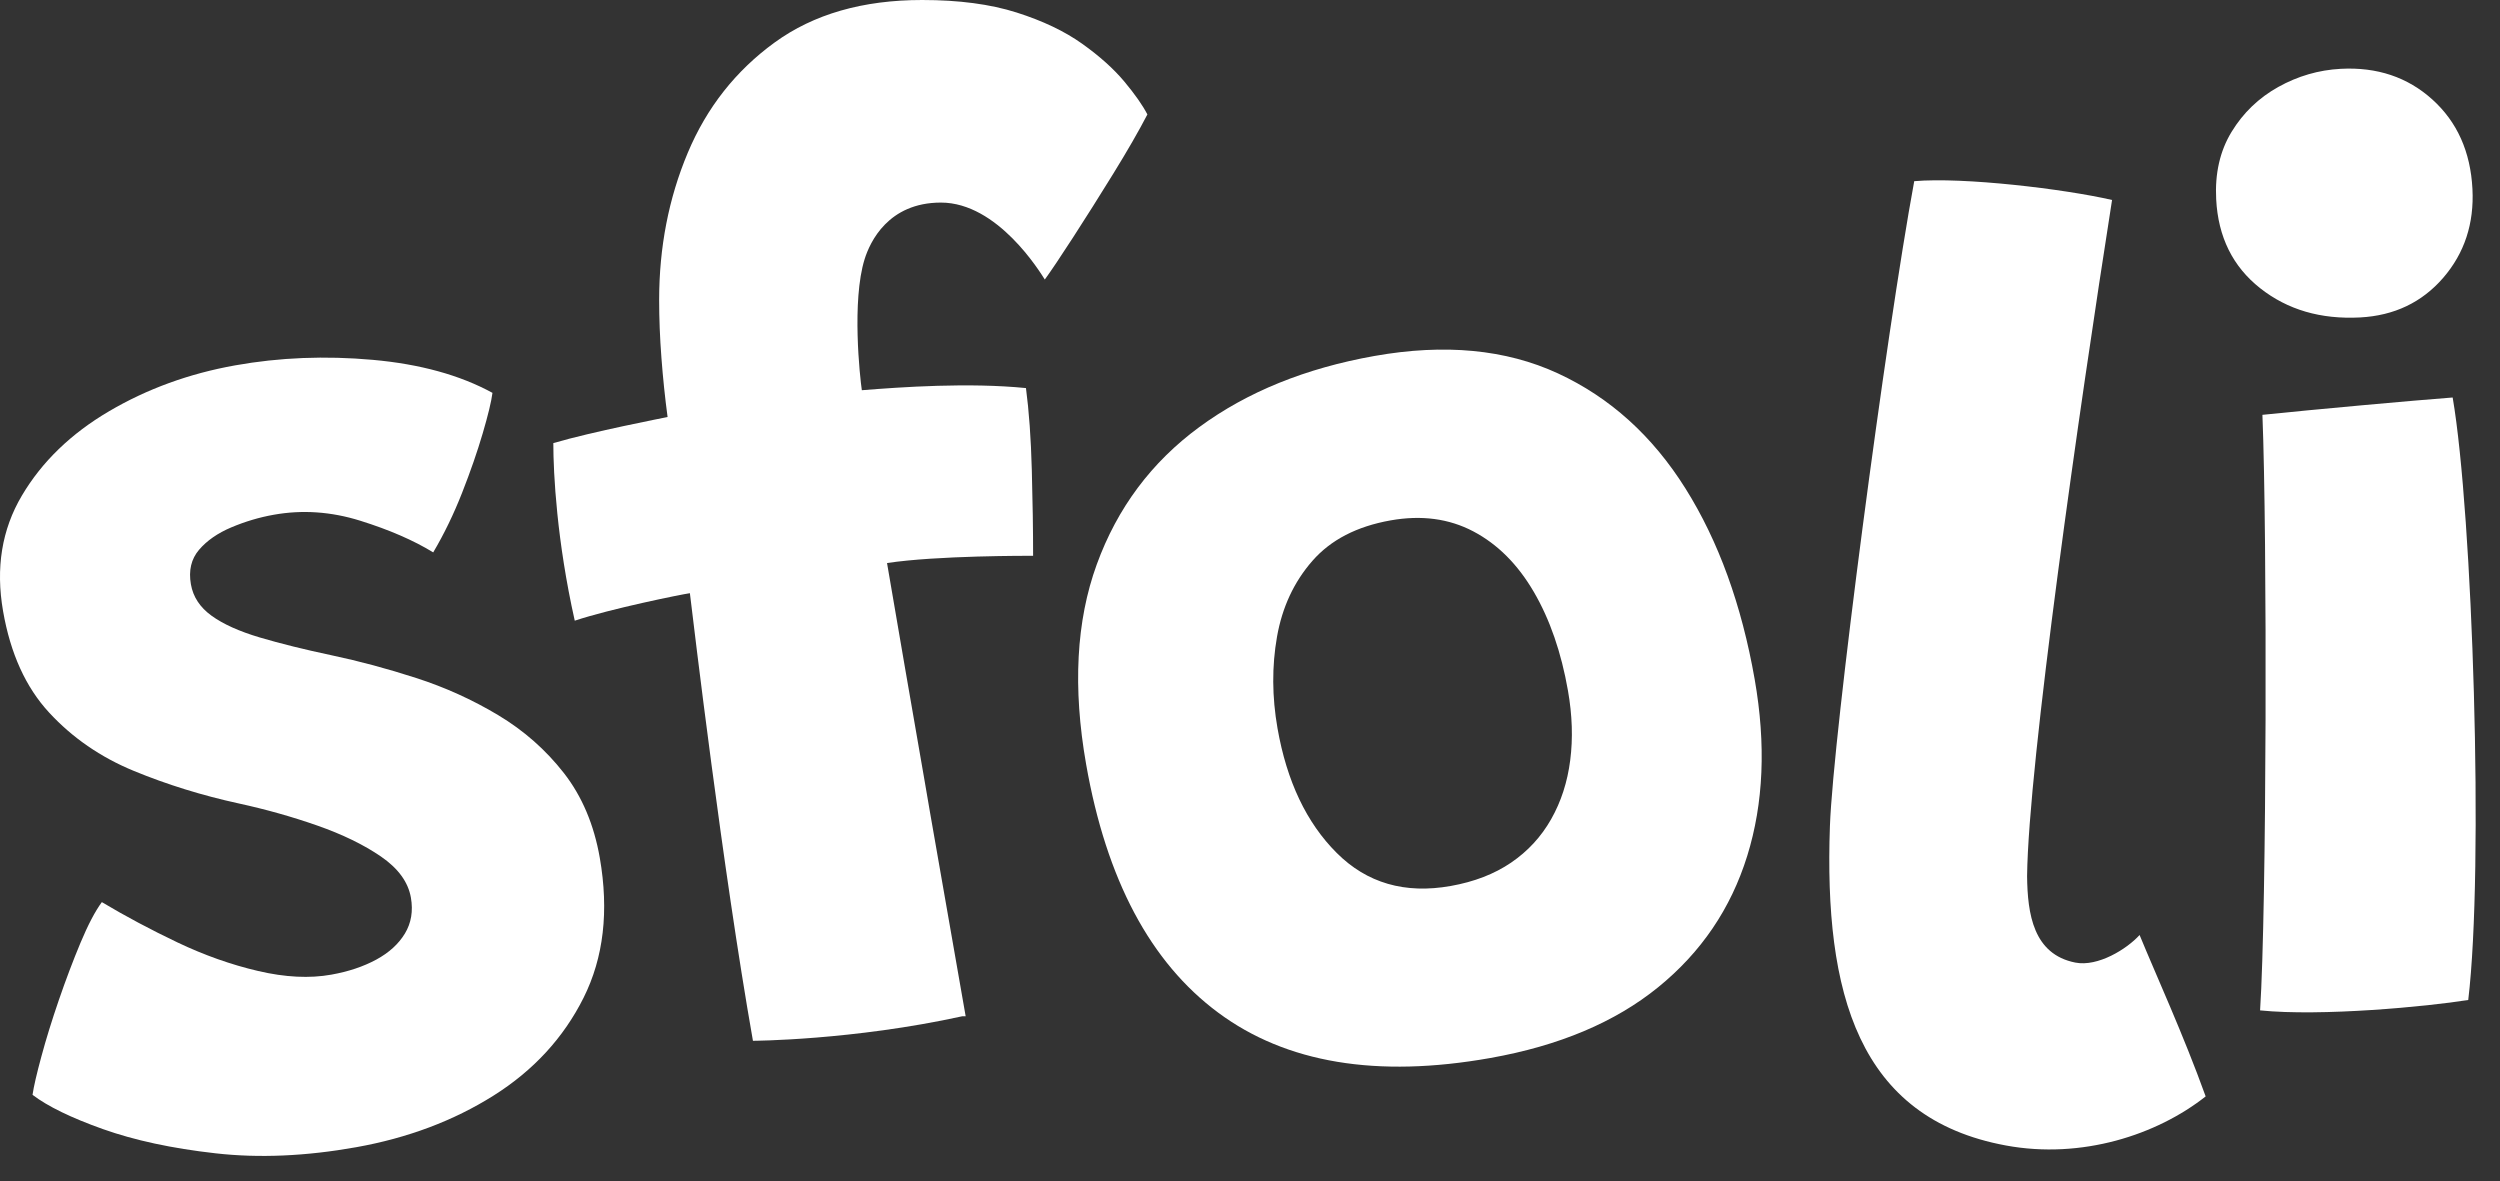
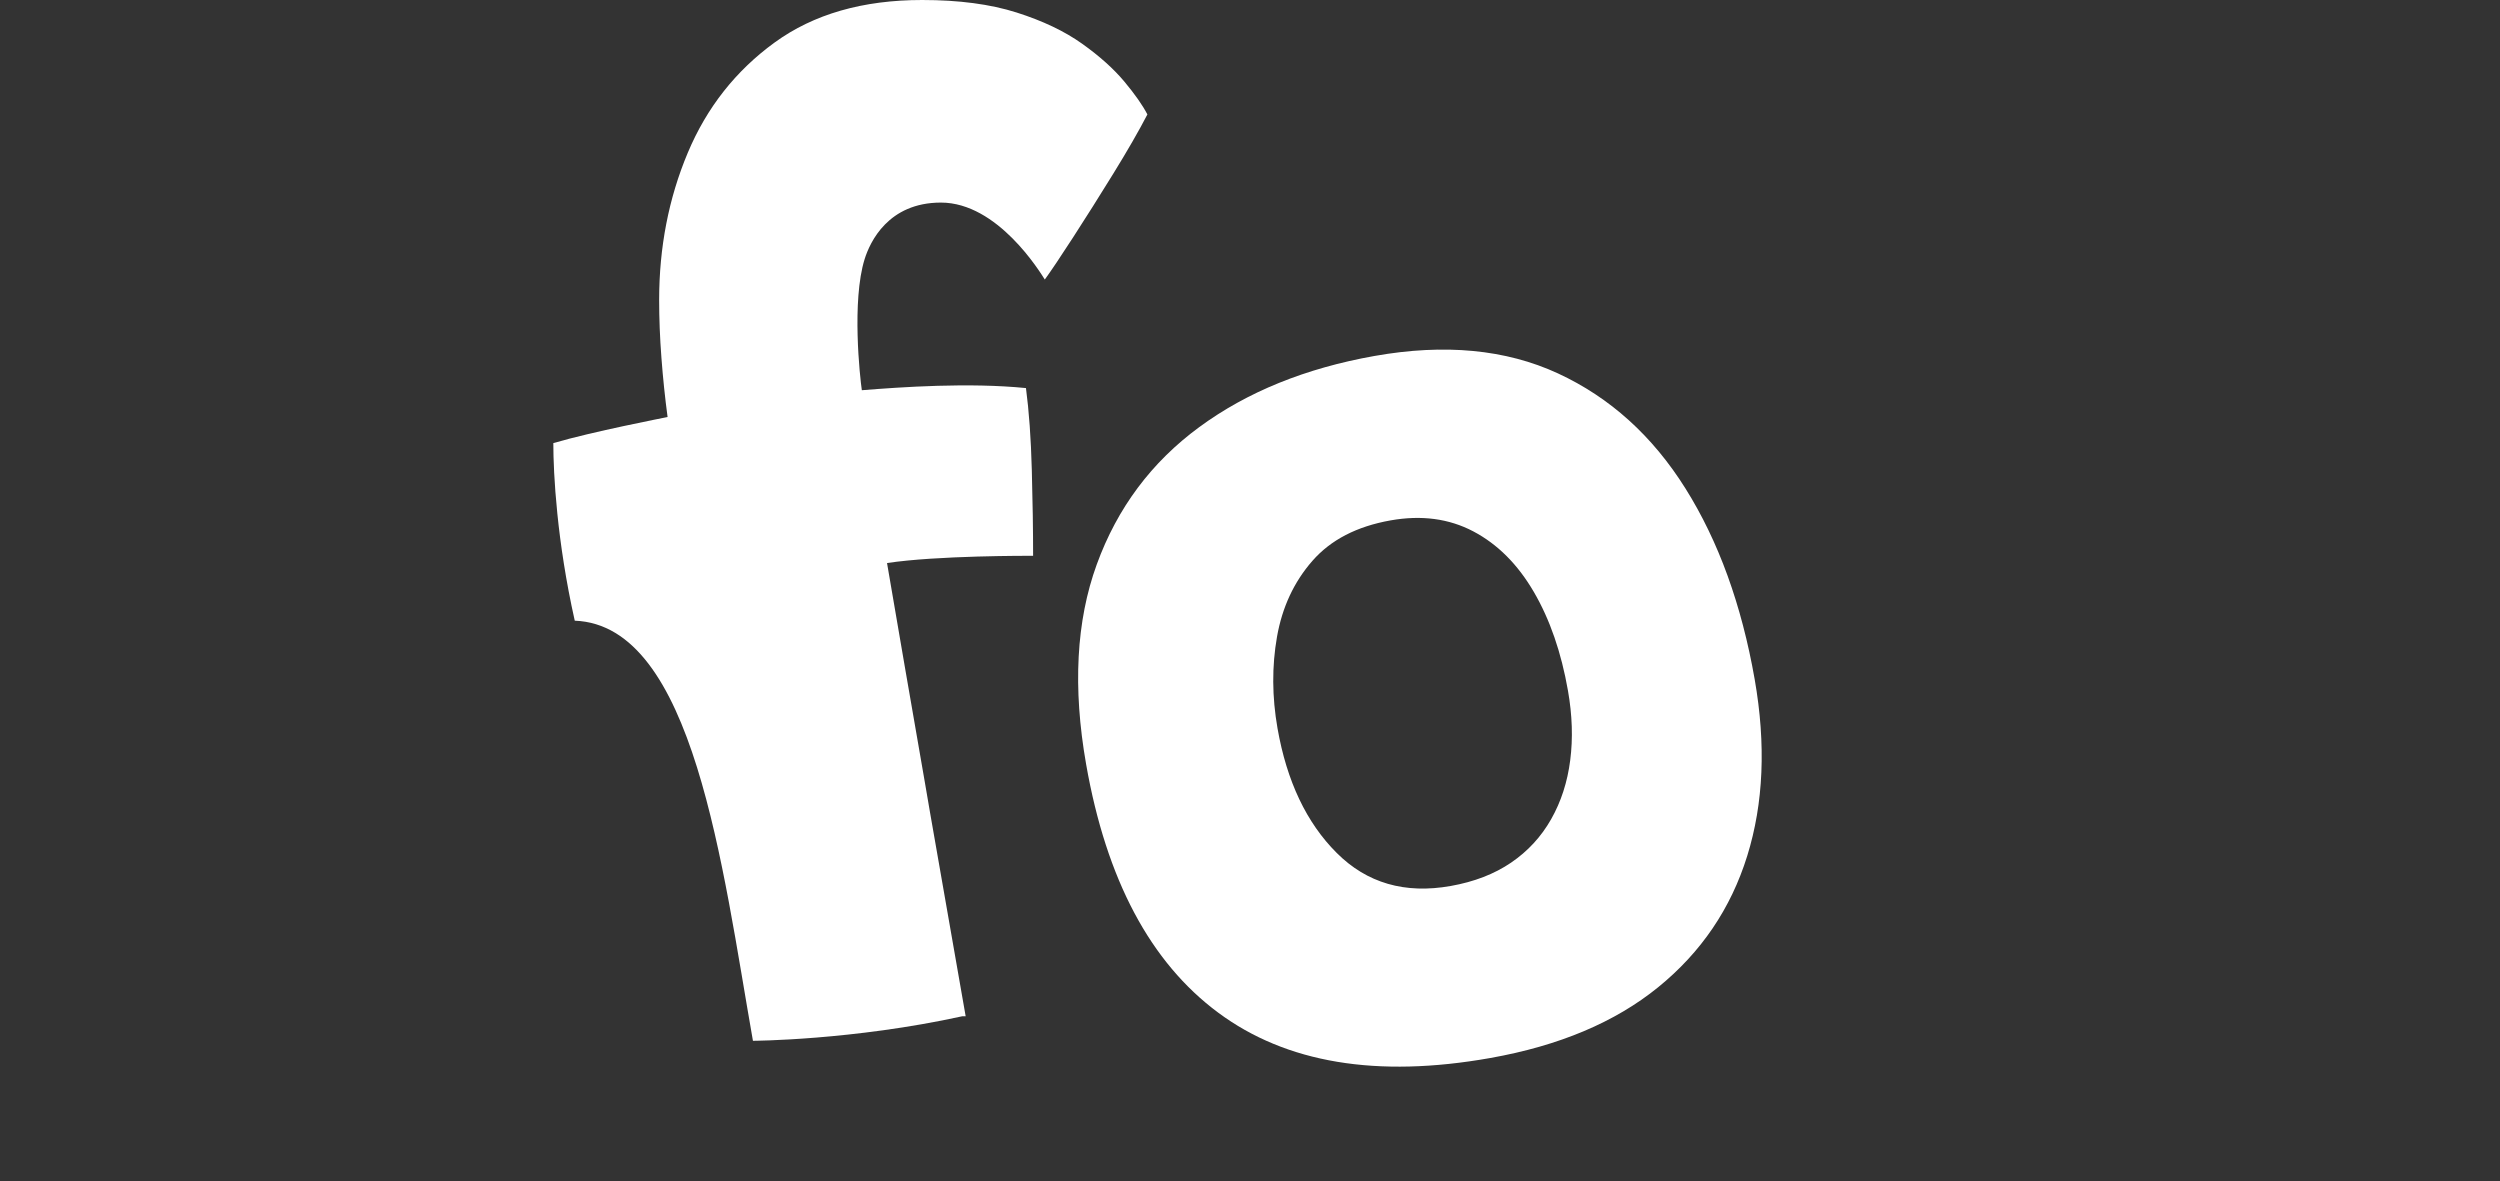
<svg xmlns="http://www.w3.org/2000/svg" width="91px" height="43px" viewBox="0 0 91 43" version="1.1">
  <rect x="0" y="0" width="91" height="43" fill="#333333" stroke="none" />
  <title>logo / sfoli-black</title>
  <g id="Phase-05-–-Buy" stroke="none" stroke-width="1" fill="none" fill-rule="evenodd">
    <g id="xl__assets-ergobag-sfoli" transform="translate(-997, -311)" fill="#ffffff">
      <g id="logo-/-sfoli-/-sfoli-single-letters---negative" transform="translate(997, 311)">
        <g id="letters-/-sfoli-f" transform="translate(20.141, 0)">
-           <path d="M15.009,36.991 C13.371,27.667 13.691,29.417 13.518,28.443 C13.344,27.47 12.226,20.973 12.147,20.495 C13.957,20.218 17.323,20.231 17.464,20.231 C17.464,19.305 17.449,18.264 17.417,17.107 C17.386,15.949 17.314,14.956 17.204,14.126 C15.122,13.918 12.675,14.088 11.23,14.204 C11.16,13.738 10.857,10.953 11.331,9.433 C11.526,8.81 12.189,7.374 14.109,7.374 C16.177,7.374 17.716,9.904 17.89,10.175 C18.11,9.872 18.453,9.362 18.918,8.643 C19.383,7.925 19.871,7.151 20.383,6.321 C20.895,5.491 21.308,4.773 21.624,4.166 C21.45,3.83 21.171,3.432 20.785,2.969 C20.398,2.506 19.887,2.047 19.249,1.592 C18.611,1.137 17.815,0.758 16.862,0.455 C15.909,0.152 14.762,0 13.423,0 C11.265,0 9.477,0.515 8.059,1.544 C6.641,2.574 5.585,3.914 4.892,5.566 C4.199,7.218 3.852,9.002 3.852,10.918 C3.852,11.588 3.879,12.29 3.935,13.025 C3.99,13.759 4.065,14.477 4.159,15.179 C4.017,15.211 1.421,15.711 0,16.129 C0,17.247 0.129,19.689 0.78,22.593 C2.097,22.155 4.641,21.64 4.971,21.592 C5.113,22.757 6.153,31.567 7.266,37.885 C7.266,37.885 10.891,37.869 14.892,36.991" id="Fill-8" />
+           <path d="M15.009,36.991 C13.371,27.667 13.691,29.417 13.518,28.443 C13.344,27.47 12.226,20.973 12.147,20.495 C13.957,20.218 17.323,20.231 17.464,20.231 C17.464,19.305 17.449,18.264 17.417,17.107 C17.386,15.949 17.314,14.956 17.204,14.126 C15.122,13.918 12.675,14.088 11.23,14.204 C11.16,13.738 10.857,10.953 11.331,9.433 C11.526,8.81 12.189,7.374 14.109,7.374 C16.177,7.374 17.716,9.904 17.89,10.175 C18.11,9.872 18.453,9.362 18.918,8.643 C19.383,7.925 19.871,7.151 20.383,6.321 C20.895,5.491 21.308,4.773 21.624,4.166 C21.45,3.83 21.171,3.432 20.785,2.969 C20.398,2.506 19.887,2.047 19.249,1.592 C18.611,1.137 17.815,0.758 16.862,0.455 C15.909,0.152 14.762,0 13.423,0 C11.265,0 9.477,0.515 8.059,1.544 C6.641,2.574 5.585,3.914 4.892,5.566 C4.199,7.218 3.852,9.002 3.852,10.918 C3.852,11.588 3.879,12.29 3.935,13.025 C3.99,13.759 4.065,14.477 4.159,15.179 C4.017,15.211 1.421,15.711 0,16.129 C0,17.247 0.129,19.689 0.78,22.593 C5.113,22.757 6.153,31.567 7.266,37.885 C7.266,37.885 10.891,37.869 14.892,36.991" id="Fill-8" />
        </g>
        <g id="letters-/-sfoli-i" transform="translate(80.661, 2.497)">
-           <path d="M8.616,11.972 C7.238,12.075 3.485,12.416 1.691,12.603 C1.868,17.013 1.847,30.587 1.606,34.281 C3.831,34.508 7.692,34.143 9.183,33.902 C9.759,29.098 9.344,16.217 8.616,11.972 M8.273,7.614 C9.046,6.718 9.401,5.64 9.336,4.381 C9.266,3.026 8.78,1.941 7.878,1.126 C6.975,0.311 5.864,-0.062 4.542,0.008 C3.74,0.051 2.983,0.271 2.269,0.668 C1.556,1.066 0.989,1.612 0.567,2.305 C0.145,2.999 -0.041,3.816 0.008,4.756 C0.078,6.128 0.612,7.206 1.607,7.992 C2.602,8.778 3.815,9.133 5.247,9.058 C6.49,8.991 7.498,8.51 8.273,7.614" id="Fill-11" />
-         </g>
+           </g>
        <g id="letters-/-sfoli-l" transform="translate(66.586, 6.563)">
-           <path d="M13.7,33.346 C11.928,34.746 9.19,35.644 6.426,35.132 C1.051,34.139 -0.192,29.587 0.023,23.512 C0.14,20.18 2.062,5.613 3.092,0.032 C4.883,-0.123 8.535,0.312 10.293,0.716 C9.103,8.295 7.246,21.235 7.2,25.327 C7.215,26.706 7.426,28.172 8.956,28.475 C9.775,28.637 10.832,27.983 11.295,27.471 C11.89,28.921 12.881,31.075 13.7,33.346" id="Fill-13" />
-         </g>
+           </g>
        <g id="letters-/-sfoli-o" transform="translate(39.244, 12.725)">
          <path d="M10.788,0.232 C13.342,-0.221 15.566,-0.01 17.462,0.865 C19.357,1.741 20.906,3.139 22.109,5.059 C23.313,6.979 24.152,9.294 24.627,12.006 C25.041,14.373 24.951,16.514 24.355,18.43 C23.76,20.346 22.678,21.94 21.111,23.212 C19.544,24.484 17.507,25.342 15,25.787 C10.873,26.52 7.574,25.97 5.102,24.138 C2.63,22.307 1.026,19.29 0.29,15.089 C-0.199,12.3 -0.07,9.876 0.678,7.821 C1.426,5.764 2.671,4.097 4.414,2.818 C6.156,1.539 8.281,0.677 10.788,0.232 Z M14.382,6.616 C13.498,6.151 12.495,6.018 11.374,6.217 C10.144,6.435 9.194,6.927 8.526,7.692 C7.857,8.457 7.428,9.378 7.239,10.453 C7.05,11.53 7.057,12.64 7.257,13.784 C7.595,15.712 8.313,17.225 9.413,18.322 C10.512,19.421 11.894,19.821 13.561,19.525 C14.417,19.373 15.15,19.09 15.76,18.675 C16.369,18.26 16.855,17.733 17.217,17.095 C17.579,16.457 17.811,15.741 17.912,14.947 C18.014,14.153 17.987,13.31 17.83,12.416 C17.586,11.021 17.172,9.822 16.586,8.819 C16.001,7.816 15.266,7.081 14.382,6.616 Z" id="Combined-Shape" />
        </g>
        <g id="letters-/-sfoli-s" transform="translate(0, 13.017)">
-           <path d="M17.963,26.864 C19.419,25.948 20.513,24.759 21.243,23.3 C21.972,21.841 22.169,20.144 21.833,18.211 C21.622,17.001 21.187,15.972 20.528,15.125 C19.868,14.279 19.07,13.575 18.132,13.013 C17.194,12.451 16.2,12.001 15.149,11.662 C14.098,11.323 13.075,11.047 12.078,10.837 C11.082,10.626 10.208,10.409 9.457,10.187 C8.706,9.964 8.121,9.7 7.699,9.394 C7.278,9.089 7.028,8.708 6.949,8.252 C6.861,7.749 6.96,7.33 7.246,6.995 C7.532,6.661 7.924,6.388 8.423,6.178 C8.923,5.967 9.436,5.814 9.964,5.72 C11.003,5.534 12.051,5.606 13.109,5.936 C14.166,6.266 15.053,6.651 15.769,7.09 C16.165,6.42 16.515,5.697 16.82,4.921 C17.125,4.145 17.375,3.423 17.571,2.756 C17.767,2.089 17.885,1.598 17.926,1.283 C16.742,0.636 15.288,0.235 13.566,0.081 C11.843,-0.073 10.175,-0.007 8.561,0.282 C6.886,0.581 5.354,1.138 3.969,1.953 C2.583,2.768 1.525,3.791 0.796,5.024 C0.066,6.256 -0.162,7.659 0.112,9.23 C0.38,10.771 0.938,12 1.786,12.918 C2.633,13.836 3.66,14.545 4.867,15.042 C6.073,15.54 7.35,15.936 8.697,16.23 C9.678,16.444 10.629,16.711 11.549,17.033 C12.468,17.355 13.242,17.732 13.869,18.162 C14.496,18.594 14.859,19.092 14.957,19.658 C15.042,20.145 14.969,20.58 14.74,20.961 C14.51,21.343 14.162,21.66 13.694,21.914 C13.226,22.167 12.682,22.349 12.061,22.46 C11.27,22.602 10.382,22.558 9.399,22.328 C8.415,22.099 7.434,21.751 6.457,21.286 C5.48,20.82 4.564,20.332 3.707,19.82 C3.461,20.155 3.203,20.648 2.932,21.296 C2.661,21.944 2.398,22.64 2.143,23.381 C1.888,24.124 1.676,24.81 1.506,25.44 C1.335,26.07 1.228,26.535 1.184,26.835 C1.737,27.255 2.589,27.67 3.74,28.08 C4.892,28.49 6.259,28.785 7.842,28.963 C9.425,29.143 11.132,29.069 12.963,28.742 C14.84,28.407 16.507,27.78 17.963,26.864" id="Fill-5" />
-         </g>
+           </g>
      </g>
    </g>
  </g>
</svg>